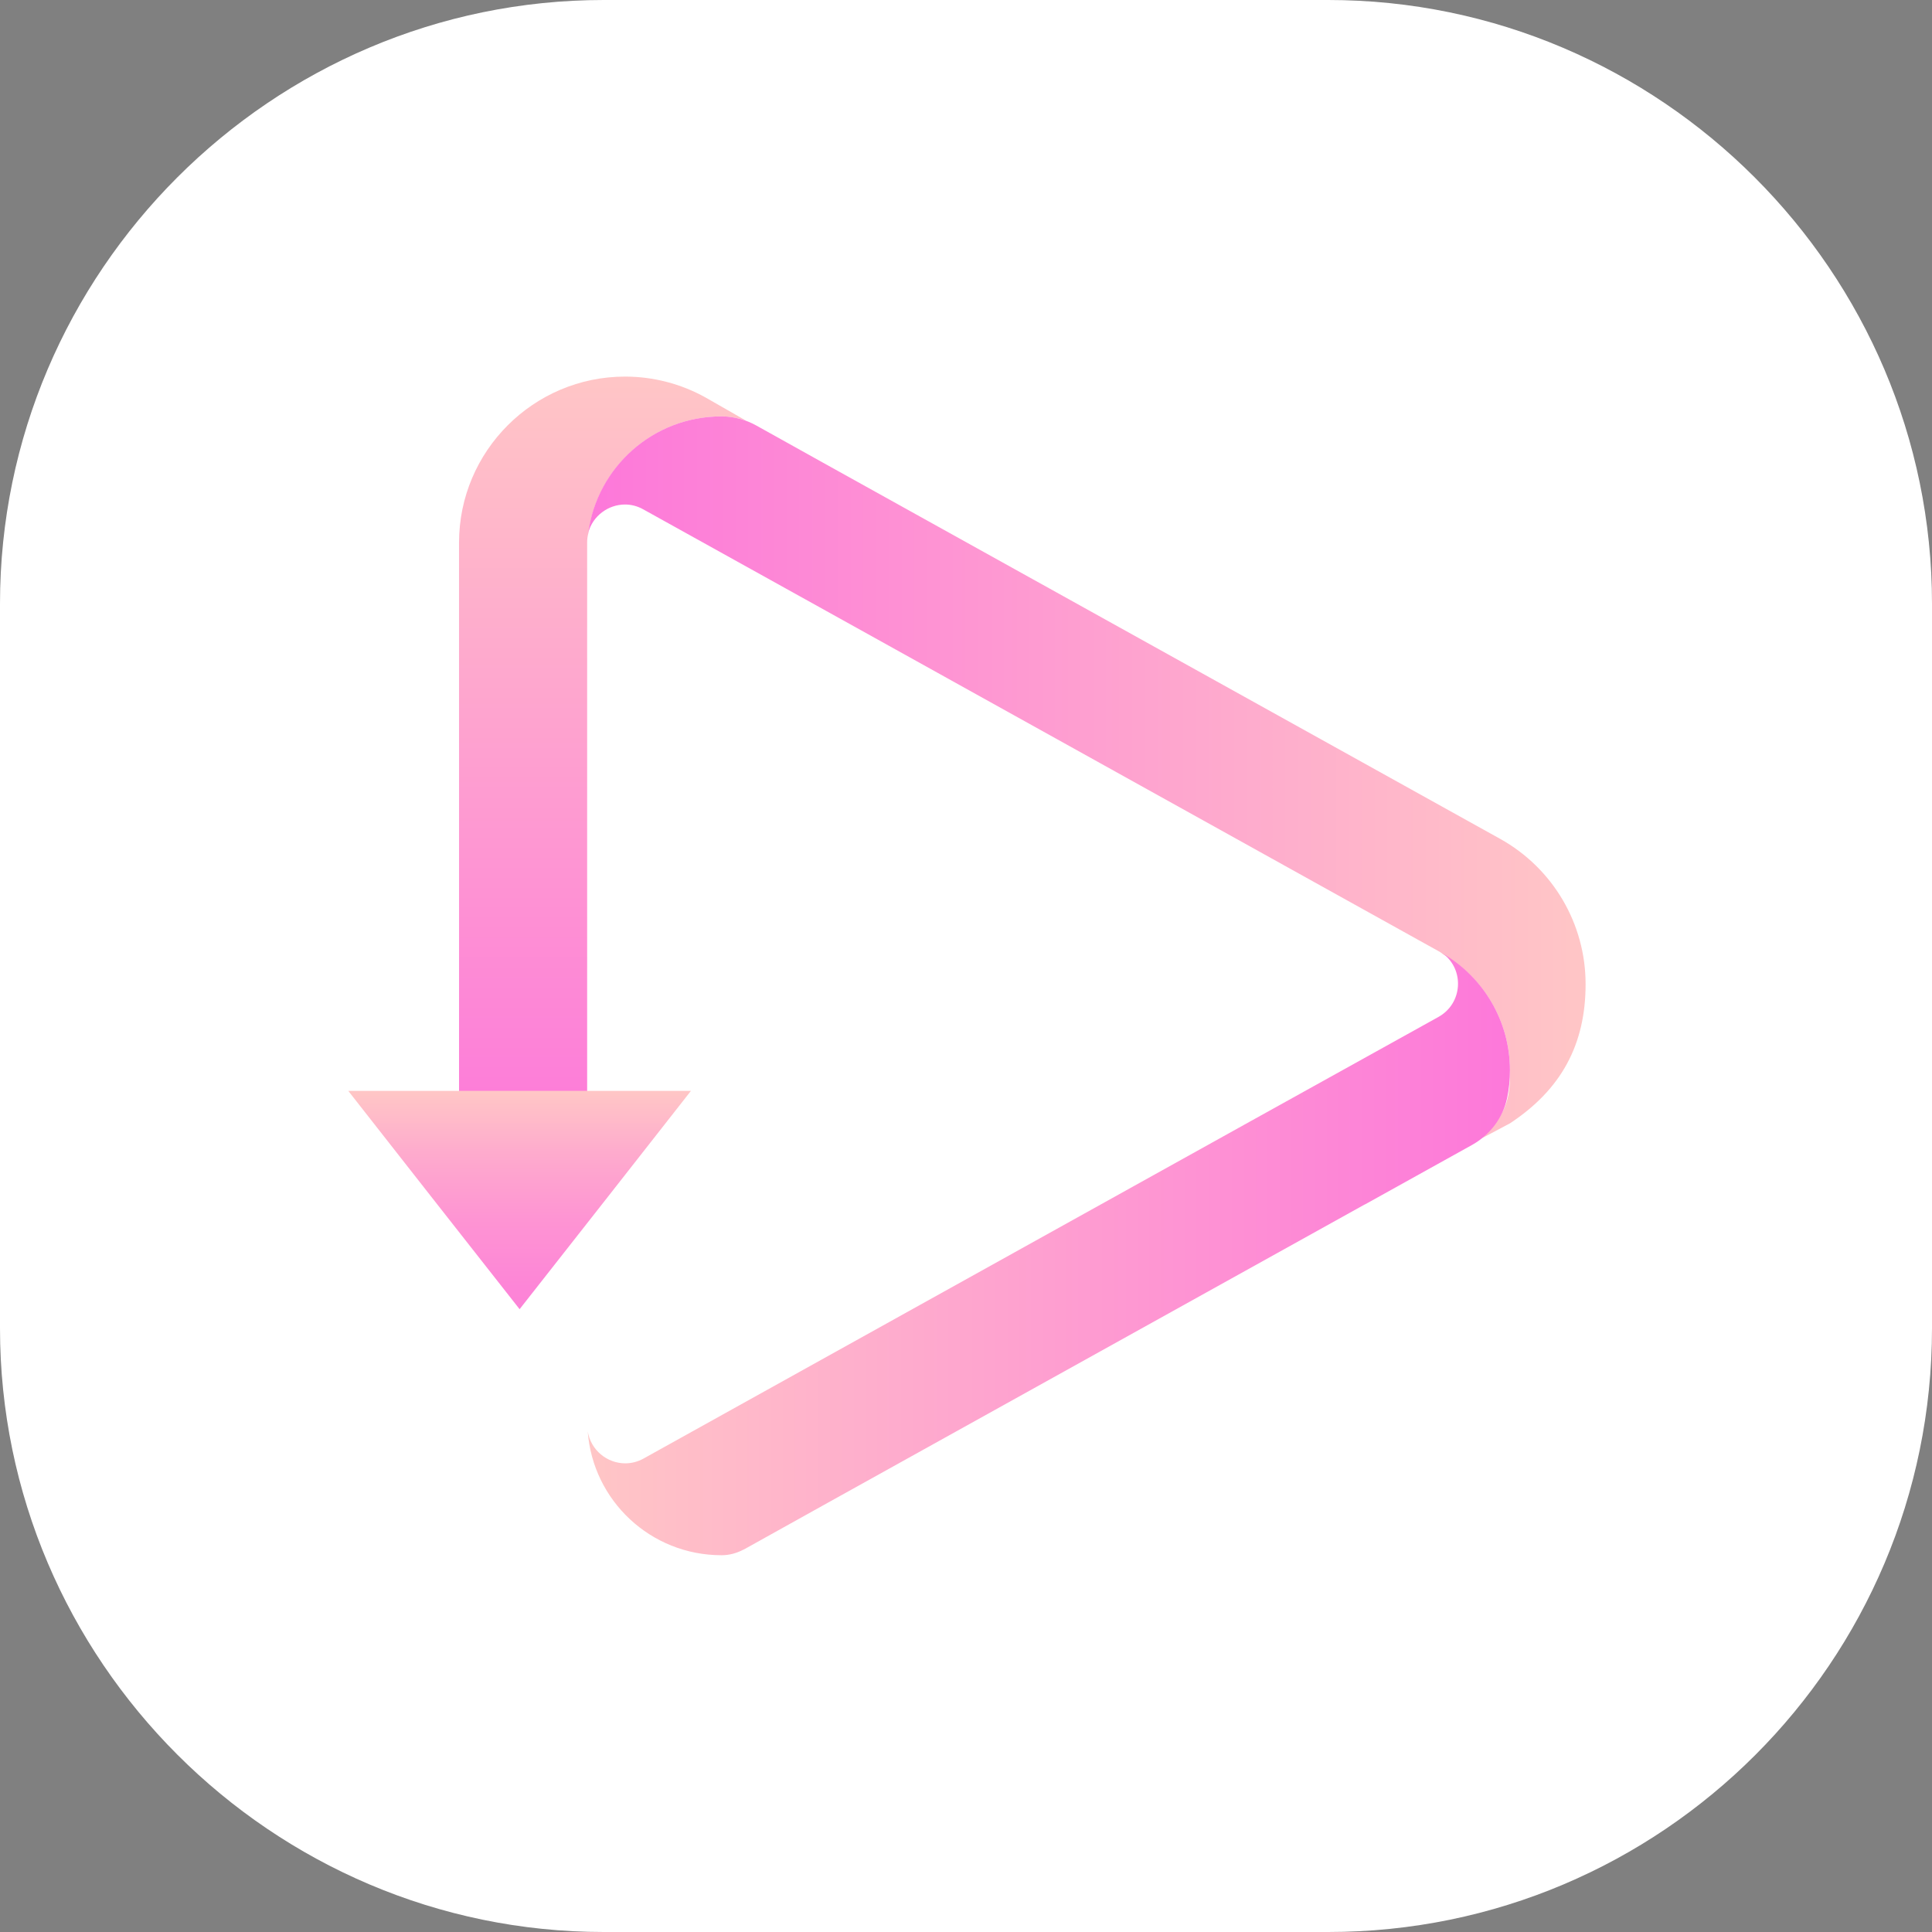
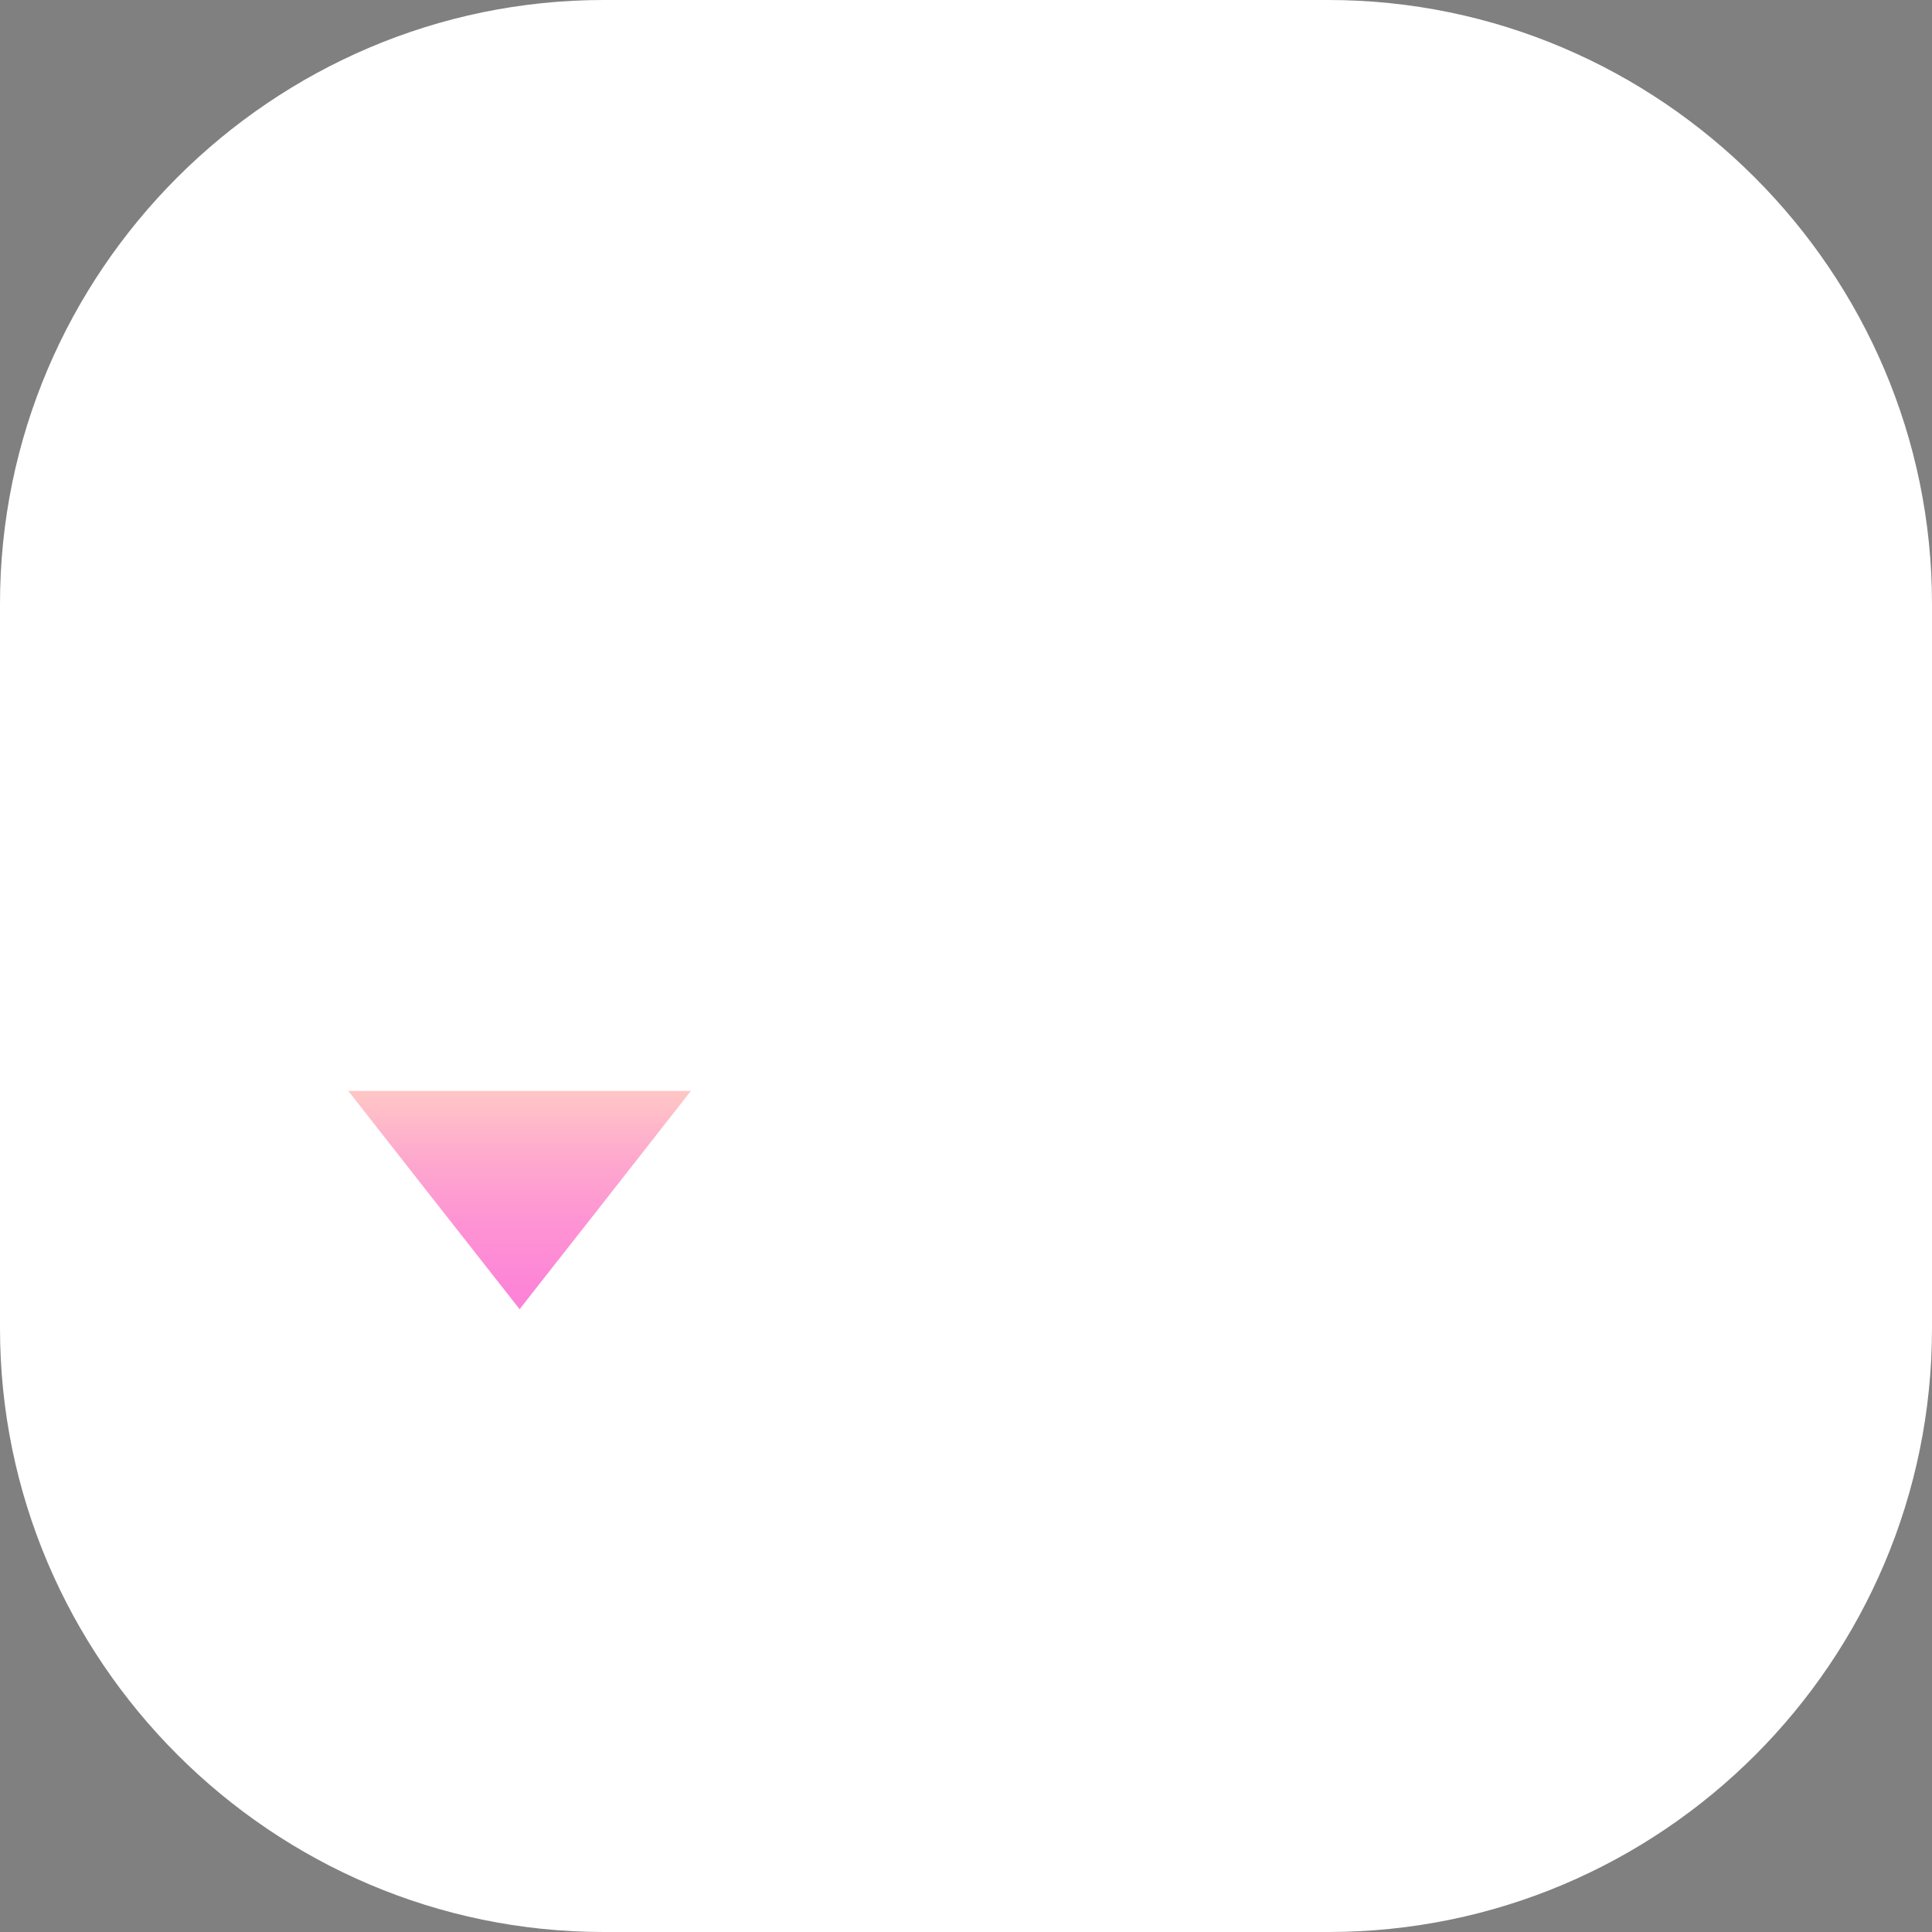
<svg xmlns="http://www.w3.org/2000/svg" version="1.1" id="Layer_1" x="0px" y="0px" viewBox="0 0 1024 1024" style="enable-background:new 0 0 1024 1024;" xml:space="preserve">
  <rect x="0" y="0" width="1024" height="1024" fill="#808080" stroke="none" />
  <style type="text/css">
	.st0{fill:#FFFFFF;}
	.st1{display:none;}
	.st2{fill:none;stroke:#231F20;stroke-width:3;stroke-miterlimit:10;}
	.st3{fill:url(#SVGID_1_);}
	.st4{fill:url(#SVGID_2_);}
	.st5{fill:url(#SVGID_3_);}
	.st6{fill:url(#SVGID_4_);}
</style>
  <g>
    <path class="st0" d="M704,1024H320C144,1024,0,880,0,704l0-384C0,144,144,0,320,0l384,0c176,0,320,144,320,320v384   C1024,880.7,880.7,1024,704,1024z" />
  </g>
  <g id="guide" class="st1">
</g>
  <path class="st2" d="M705.5,548.8" />
  <g>
-     <path class="st2" d="M713.4,561.8" />
    <linearGradient id="SVGID_1_" gradientUnits="userSpaceOnUse" x1="319.378" y1="197.728" x2="319.378" y2="610.827">
      <stop offset="0" style="stop-color:#FFC6C6" />
      <stop offset="1" style="stop-color:#FD78DA" />
    </linearGradient>
-     <path class="st3" d="M311.2,287.6c0-1.8,0.2-3.5,0.7-5.2c0,0,0-0.1,0-0.1c4.7-34.8,34.5-61.6,70.5-61.6c3.9,0,8.8,0.7,13.1,2.3   L374,210.7c-13.1-7.3-27.8-11.1-42.7-11.1c-48.5,0-88,39.5-88,88v346.3c22.9,1,45.3,1.5,67.9,2.2V287.6z" />
    <linearGradient id="SVGID_2_" gradientUnits="userSpaceOnUse" x1="311.858" y1="411.994" x2="840.433" y2="411.994">
      <stop offset="0" style="stop-color:#FD78DA" />
      <stop offset="1" style="stop-color:#FFC6C6" />
    </linearGradient>
-     <path class="st4" d="M840.4,521.6c0,31.9-12.8,55.8-40.1,73.8l-14.7,7.8c14.7-14.4,14.7-24.1,14.7-35.9c0-26.3-14.3-49.4-35.6-61.6   c-0.1-0.1-0.1-0.1-0.2-0.2c-0.7-0.6-1.5-1.1-2.3-1.5L444.2,327.3L341,270c-3.2-1.8-6.5-2.6-9.7-2.6c-8.9,0-17.1,6-19.5,14.9   c4.7-34.8,34.5-61.6,70.5-61.6c0.2,0,0.5,0,0.7,0c6.2,0.1,12.4,1.8,17.8,4.8l35,19.5l359.3,199.6   C823.1,460.2,840.4,489.6,840.4,521.6z" />
    <linearGradient id="SVGID_3_" gradientUnits="userSpaceOnUse" x1="311.43" y1="665.054" x2="800.309" y2="665.054">
      <stop offset="0" style="stop-color:#FFC6C6" />
      <stop offset="1" style="stop-color:#FD78DA" />
    </linearGradient>
-     <path class="st5" d="M800.3,567.3c0,5-0.5,10-1.5,14.7c-2.2,10.5-9.1,19.5-18.5,24.8l-56.7,31.5c0,0.1,0,0.1-0.1,0L439.1,796.3h0   l-44.9,25c0,0,0,0-0.1,0c-3.6,1.9-7.5,3-11.6,3c0,0,0,0-0.1,0c-37.5,0-68.2-28.9-70.9-65.7c1.6,10,10.3,17,19.9,17   c3.2,0,6.6-0.8,9.8-2.6l102.2-56.8l219.9-122.2l99.1-55c12.9-7.2,13.8-25,2.5-33.5C786,517.9,800.3,540.9,800.3,567.3z" />
    <linearGradient id="SVGID_4_" gradientUnits="userSpaceOnUse" x1="360.318" y1="146.91" x2="360.318" y2="355.743" gradientTransform="matrix(-1 0 0 -1 635.716 934.709)">
      <stop offset="0" style="stop-color:#FD78DA" />
      <stop offset="0.284" style="stop-color:#FD7BD9" />
      <stop offset="0.493" style="stop-color:#FD84D7" />
      <stop offset="0.678" style="stop-color:#FE94D3" />
      <stop offset="0.847" style="stop-color:#FEABCD" />
      <stop offset="1" style="stop-color:#FFC6C6" />
    </linearGradient>
    <polygon class="st6" points="275.4,693.9 230,636.1 184.6,578.2 275.4,578.2 366.2,578.2 320.8,636.1  " />
  </g>
</svg>